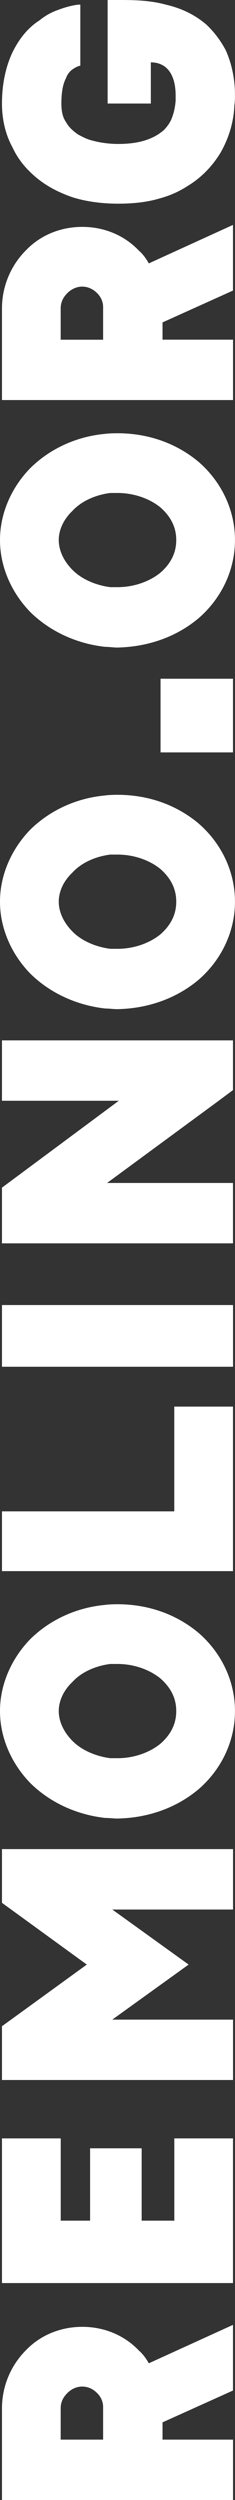
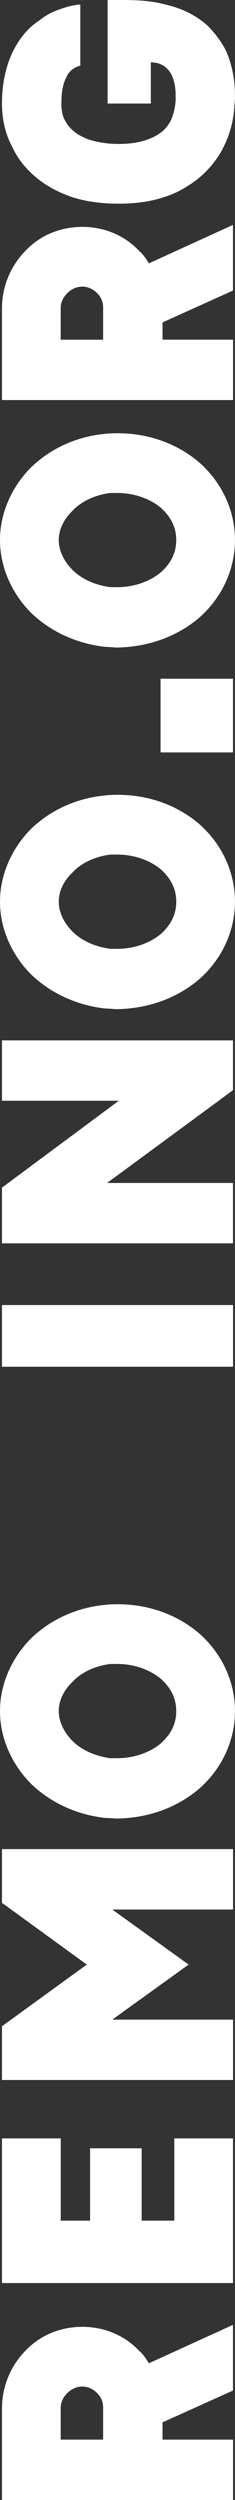
<svg xmlns="http://www.w3.org/2000/svg" width="5" height="53" viewBox="0 0 5 53" fill="none">
  <rect x="0" y="0" width="5" height="53" fill="#333333" stroke="none" />
  <g clip-path="url(#clip0_1_204)">
    <path d="M2.958 49.835C2.653 49.512 2.222 49.329 1.751 49.329C1.278 49.329 0.847 49.512 0.542 49.835C0.236 50.145 0.042 50.581 0.042 51.059L0.042 53H4.958V51.72H3.458V51.354L4.957 50.679V49.287L3.166 50.102C3.111 50.004 3.041 49.906 2.958 49.835ZM2.069 50.736C2.139 50.805 2.194 50.904 2.194 51.031V51.72H1.291V51.059C1.291 50.918 1.347 50.82 1.43 50.736C1.513 50.651 1.624 50.595 1.75 50.595C1.875 50.595 1.986 50.65 2.069 50.736Z" fill="white" />
    <path d="M4.957 48.401V45.334H3.709V47.078H3.014V45.544H1.917L1.917 47.078H1.292L1.292 45.334H0.042L0.042 48.401H4.957Z" fill="white" />
    <path d="M1.847 41.649L0.042 42.956L0.042 44.096H4.958V42.816H2.389L4.013 41.649L2.389 40.482H4.958V39.201H0.042L0.042 40.34L1.847 41.649Z" fill="white" />
    <path d="M0.652 34.742C0.264 35.136 0 35.685 0 36.275C0 36.865 0.264 37.414 0.652 37.808C1.056 38.203 1.611 38.47 2.236 38.54C2.319 38.54 2.417 38.553 2.5 38.553C3.152 38.54 3.75 38.328 4.222 37.934C4.68 37.541 4.999 36.95 4.999 36.275C4.999 35.599 4.68 35.009 4.222 34.615C3.75 34.221 3.152 34.01 2.5 34.01C2.5 34.01 2.318 34.01 2.236 34.024C1.611 34.081 1.056 34.348 0.652 34.742ZM2.5 35.276C2.861 35.276 3.194 35.403 3.417 35.586C3.639 35.783 3.75 36.008 3.75 36.275C3.75 36.543 3.639 36.767 3.417 36.964C3.194 37.147 2.861 37.274 2.5 37.274H2.347C2.014 37.231 1.722 37.09 1.542 36.908C1.347 36.711 1.25 36.486 1.25 36.275C1.25 36.064 1.348 35.839 1.542 35.656C1.722 35.459 2.014 35.318 2.347 35.276H2.5V35.276Z" fill="white" />
-     <path d="M0.042 32.041L0.042 33.308H4.957V29.82H3.708V32.041H0.042Z" fill="white" />
    <path d="M0.042 27.667L0.042 28.975H4.958V27.667H0.042Z" fill="white" />
    <path d="M2.528 23.336L0.042 25.178L0.042 26.359H4.957V25.079H2.278L4.653 23.336L4.957 23.11V22.056H0.042L0.042 23.336H2.528Z" fill="white" />
    <path d="M0.652 17.581C0.264 17.976 0 18.524 0 19.116C0 19.706 0.264 20.255 0.652 20.648C1.056 21.042 1.611 21.309 2.236 21.38C2.319 21.38 2.417 21.394 2.5 21.394C3.152 21.38 3.75 21.168 4.222 20.774C4.68 20.38 4.999 19.789 4.999 19.115C4.999 18.44 4.68 17.849 4.222 17.455C3.75 17.061 3.152 16.85 2.5 16.85C2.5 16.85 2.318 16.85 2.236 16.864C1.611 16.921 1.056 17.188 0.652 17.581ZM2.5 18.117C2.861 18.117 3.194 18.243 3.417 18.426C3.639 18.623 3.75 18.848 3.75 19.116C3.75 19.383 3.639 19.608 3.417 19.805C3.194 19.988 2.861 20.115 2.5 20.115H2.347C2.014 20.072 1.722 19.933 1.542 19.749C1.347 19.552 1.25 19.327 1.25 19.116C1.25 18.905 1.348 18.679 1.542 18.497C1.722 18.3 2.014 18.159 2.347 18.117H2.5Z" fill="white" />
    <path d="M3.416 14.389V15.951H4.957V14.389H3.416Z" fill="white" />
    <path d="M0.652 9.917C0.264 10.309 0 10.858 0 11.449C0 12.04 0.264 12.589 0.652 12.983C1.056 13.376 1.611 13.644 2.236 13.713C2.319 13.713 2.417 13.728 2.5 13.728C3.152 13.713 3.75 13.503 4.222 13.109C4.68 12.716 4.999 12.124 4.999 11.449C4.999 10.774 4.68 10.183 4.222 9.789C3.75 9.396 3.152 9.185 2.5 9.185C2.5 9.185 2.318 9.185 2.236 9.198C1.611 9.255 1.056 9.522 0.652 9.917ZM2.5 10.451C2.861 10.451 3.194 10.577 3.417 10.76C3.639 10.958 3.75 11.182 3.75 11.449C3.75 11.716 3.639 11.942 3.417 12.138C3.194 12.321 2.861 12.448 2.5 12.448H2.347C2.014 12.405 1.722 12.265 1.542 12.082C1.347 11.886 1.25 11.66 1.25 11.449C1.25 11.239 1.348 11.013 1.542 10.83C1.722 10.634 2.014 10.493 2.347 10.451H2.5Z" fill="white" />
    <path d="M2.958 5.317C2.653 4.993 2.222 4.81 1.751 4.81C1.278 4.81 0.847 4.993 0.542 5.317C0.236 5.626 0.042 6.062 0.042 6.54L0.042 8.481H4.958V7.201H3.458V6.835L4.957 6.16V4.768L3.166 5.584C3.111 5.486 3.041 5.387 2.958 5.317ZM2.069 6.217C2.139 6.287 2.194 6.386 2.194 6.512V7.202H1.291V6.541C1.291 6.401 1.347 6.301 1.43 6.217C1.513 6.133 1.624 6.076 1.75 6.076C1.875 6.076 1.986 6.133 2.069 6.217Z" fill="white" />
    <path d="M2.291 2.195H3.209V1.322C3.556 1.322 3.737 1.59 3.737 2.025V2.138C3.722 2.321 3.681 2.447 3.639 2.546C3.597 2.63 3.542 2.701 3.487 2.757C3.389 2.842 3.278 2.911 3.112 2.968C2.945 3.024 2.75 3.052 2.514 3.052C2.32 3.052 2.125 3.024 1.972 2.982C1.847 2.954 1.751 2.898 1.667 2.855C1.542 2.771 1.459 2.687 1.404 2.588C1.335 2.49 1.306 2.363 1.306 2.195C1.306 1.927 1.348 1.758 1.404 1.659C1.432 1.575 1.473 1.533 1.515 1.491C1.57 1.449 1.639 1.406 1.709 1.392V0.098H1.667C1.556 0.112 1.418 0.141 1.237 0.21C1.111 0.253 0.973 0.323 0.834 0.436C0.612 0.577 0.417 0.801 0.265 1.111C0.126 1.406 0.042 1.771 0.042 2.195C0.042 2.518 0.111 2.842 0.265 3.122C0.362 3.333 0.501 3.516 0.667 3.671C0.917 3.91 1.209 4.065 1.528 4.177C1.833 4.276 2.181 4.318 2.513 4.318C2.82 4.318 3.125 4.289 3.402 4.205C3.61 4.149 3.805 4.065 4 3.938C4.278 3.769 4.514 3.531 4.694 3.234C4.861 2.94 4.972 2.602 4.986 2.236C4.999 2.152 4.999 2.081 4.999 2.025V2.011C4.999 1.673 4.93 1.35 4.805 1.069C4.694 0.858 4.554 0.675 4.389 0.52C4.125 0.295 3.834 0.169 3.527 0.098C3.221 0.014 2.903 0 2.569 0H2.29L2.29 2.195H2.291Z" fill="white" />
  </g>
  <defs>
    <clipPath id="clip0_1_204">
      <rect width="53" height="5" fill="white" transform="matrix(0 -1 1 0 0 53)" />
    </clipPath>
  </defs>
</svg>